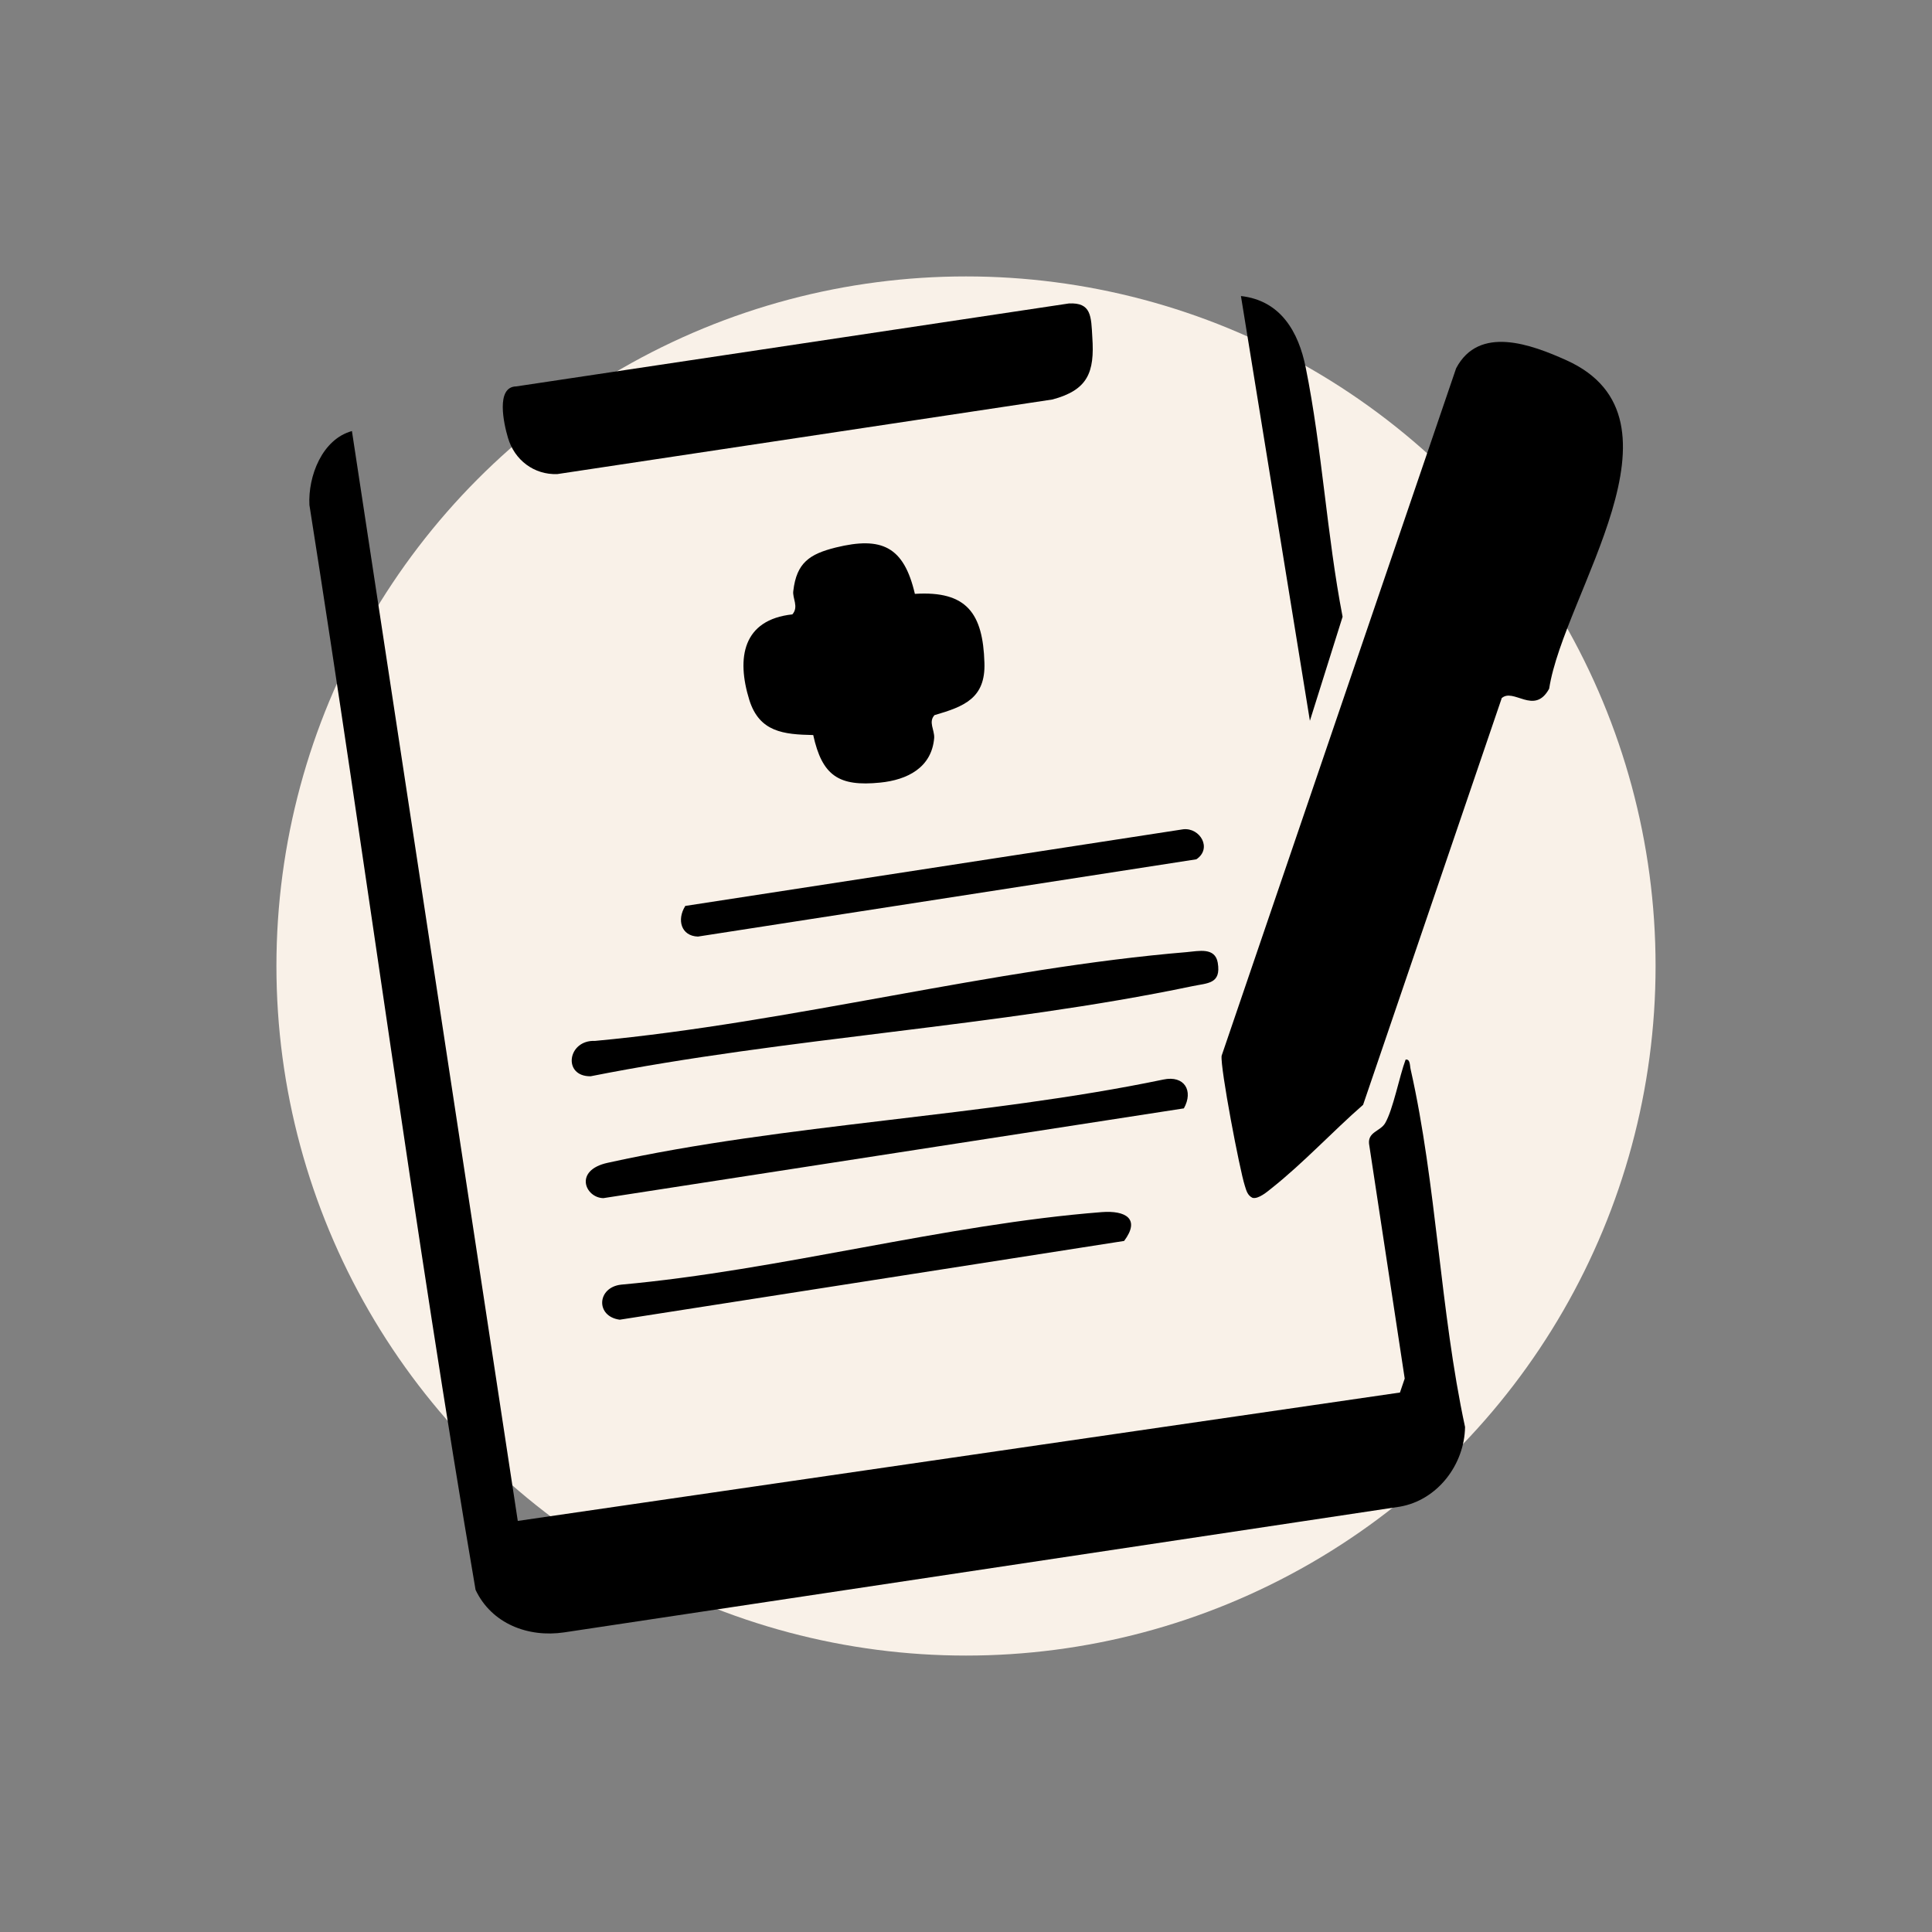
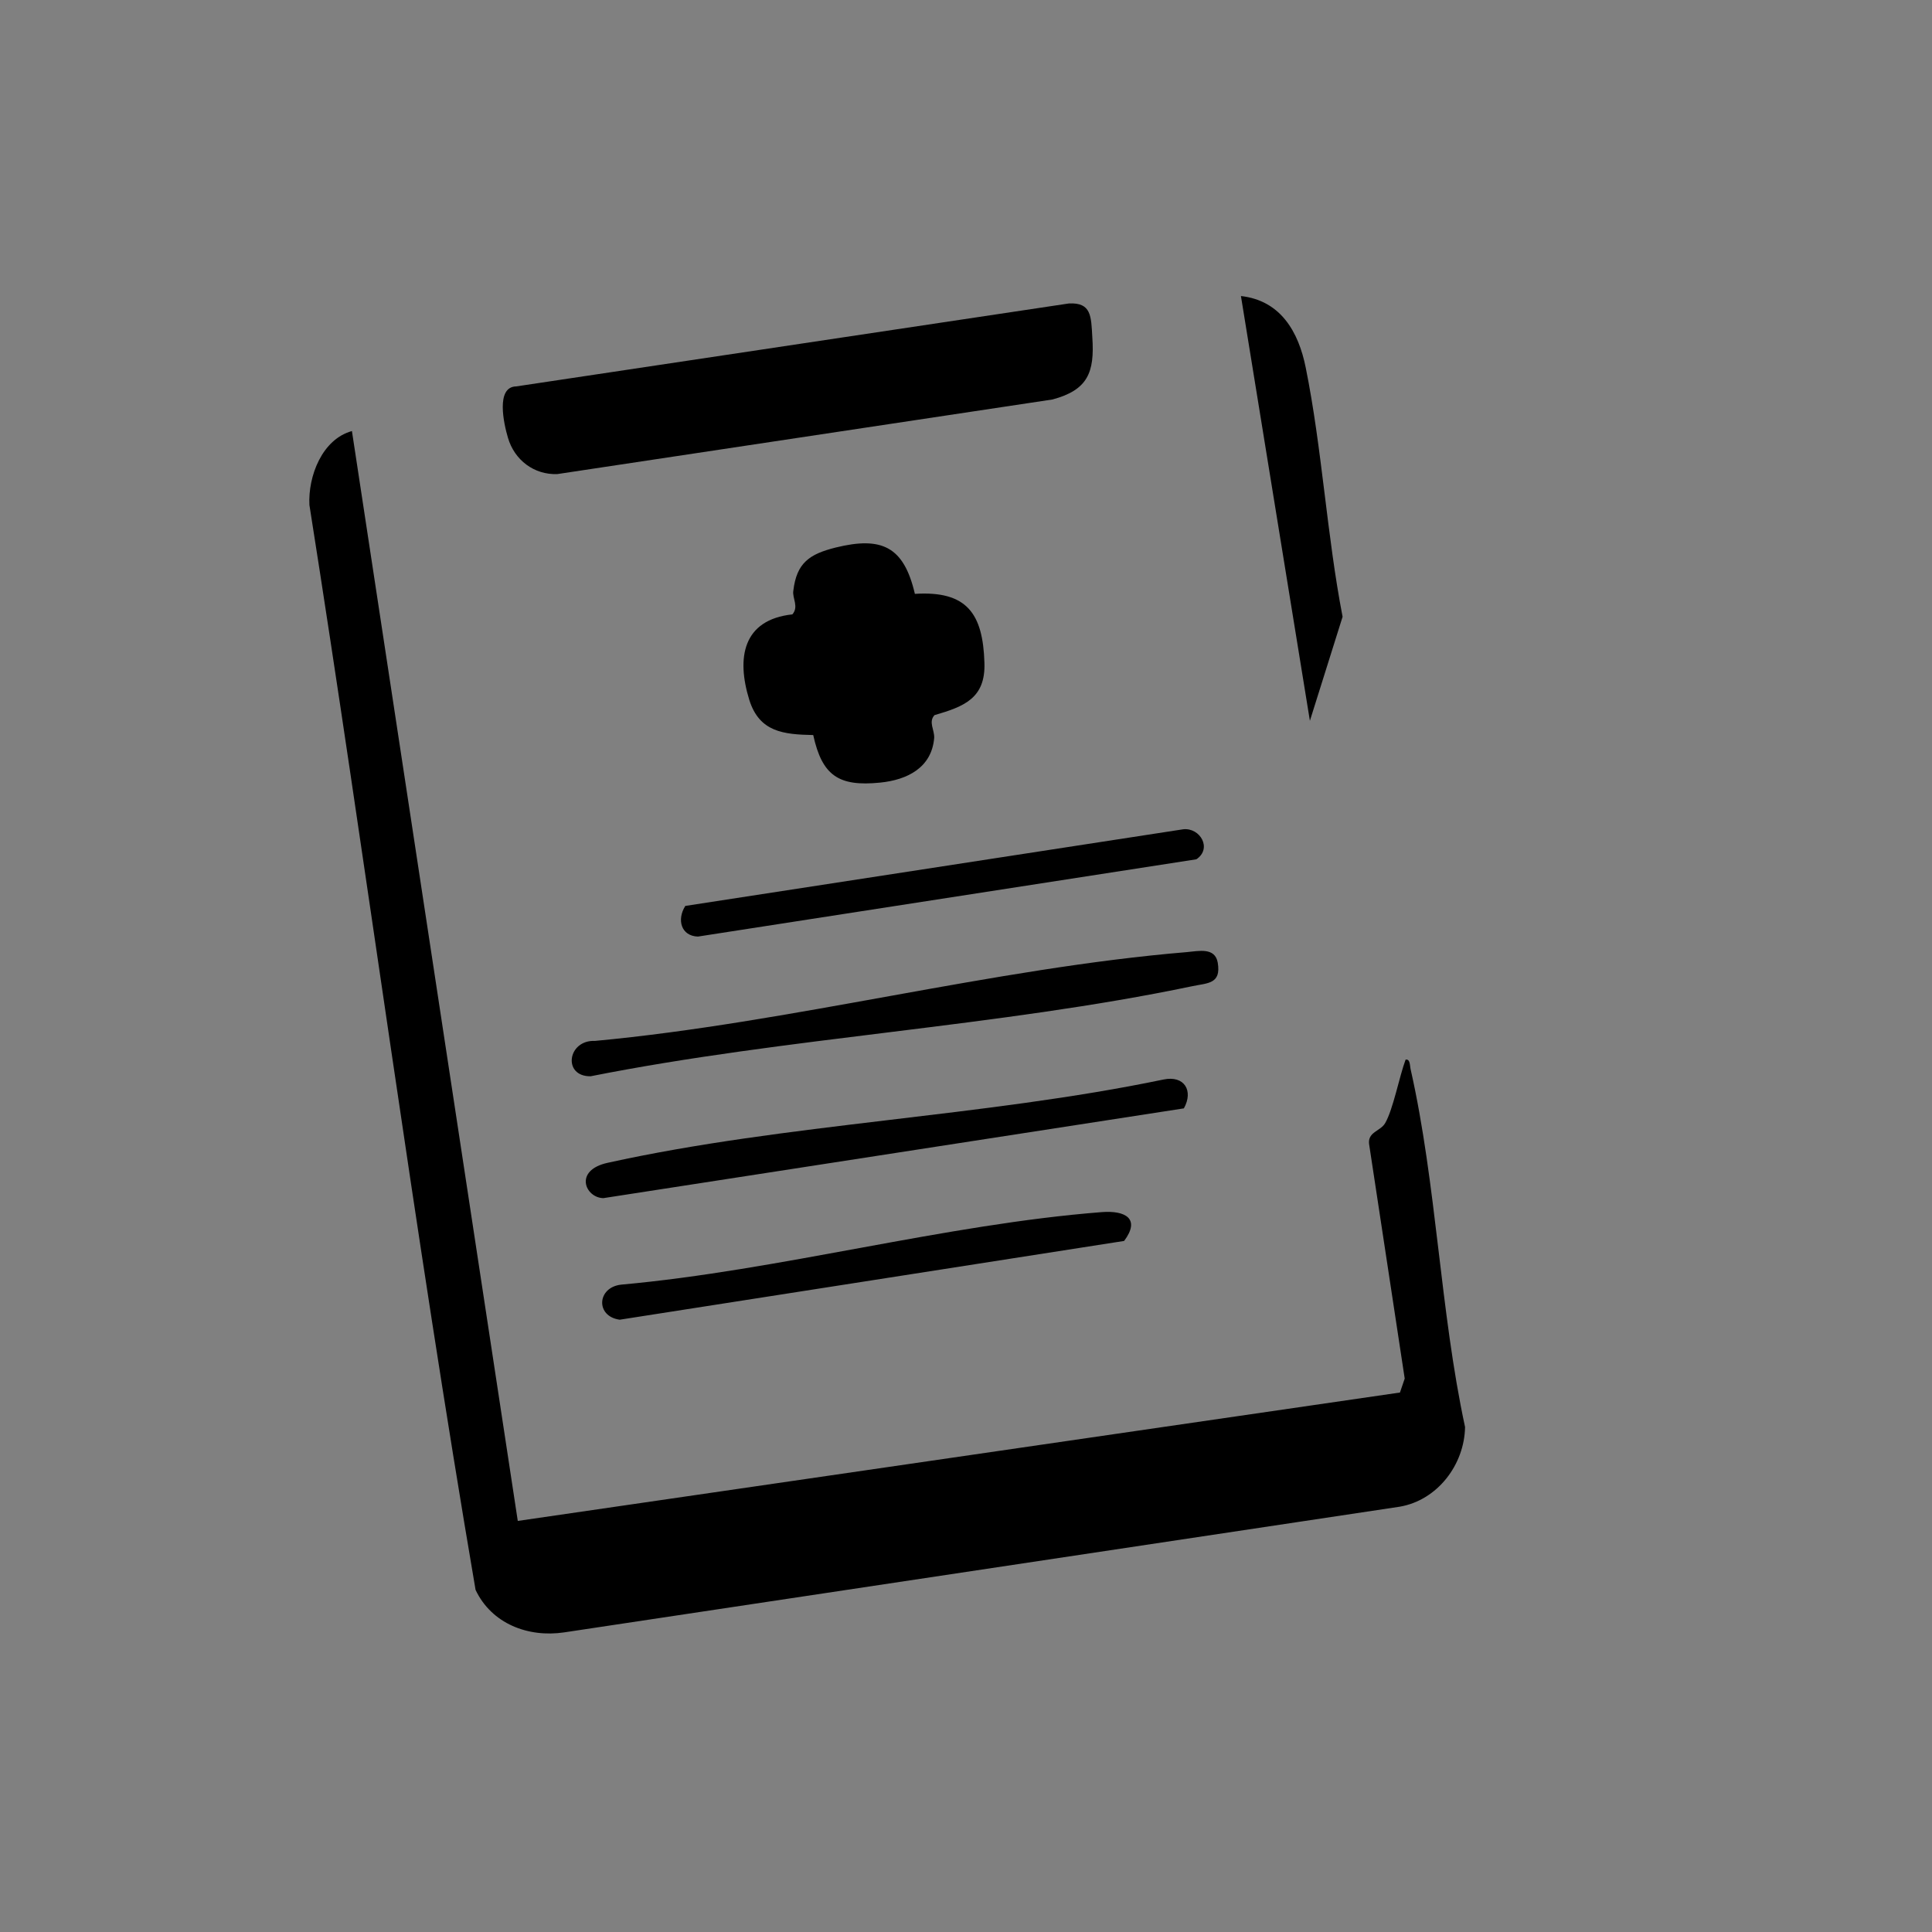
<svg xmlns="http://www.w3.org/2000/svg" id="Guides" viewBox="0 0 65 65">
  <rect x="0" y="0" width="65" height="65" fill="#808080" stroke="none" />
  <defs>
    <style>
      .cls-1 {
        fill: #f9f1e8;
      }
    </style>
  </defs>
-   <circle class="cls-1" cx="32.5" cy="32.5" r="23.2" />
  <g>
    <path d="M11.84,14.5l5.58,36.67,29.68-4.32.16-.47-1.2-7.9c-.04-.4.38-.42.54-.69.27-.46.48-1.58.69-2.14.16-.03.14.21.17.33.87,3.85.99,8.13,1.83,12.03-.02,1.27-.93,2.46-2.19,2.68l-28.12,4.23c-1.21.18-2.44-.29-2.98-1.43-2.07-12.12-3.67-24.34-5.59-36.5-.05-.97.43-2.22,1.44-2.49Z" />
-     <path d="M50.52,23.5l-4.66,13.67c-1.03.9-2,1.95-3.07,2.8-.15.12-.45.38-.65.33-.17-.08-.21-.25-.26-.41-.17-.52-.83-3.97-.78-4.37l7.89-23.13c.77-1.46,2.53-.8,3.71-.27,4.37,1.97-.09,7.86-.58,11.05-.5.92-1.21-.06-1.61.33Z" />
    <path d="M35.96,10.21c.76-.04.75.43.79,1.14.08,1.18-.15,1.77-1.34,2.09l-16.66,2.51c-.78.03-1.44-.47-1.66-1.22-.14-.47-.42-1.72.28-1.73l18.59-2.79Z" />
    <path d="M44.07,24.25l-2.32-14.29c1.34.15,1.94,1.21,2.18,2.41.55,2.72.71,5.64,1.24,8.38l-1.1,3.5Z" />
    <path d="M26.65,20.68c.24-.26,0-.56.04-.8.11-.95.55-1.24,1.43-1.46,1.55-.38,2.29-.03,2.66,1.56,1.75-.11,2.29.66,2.34,2.32.04,1.19-.68,1.47-1.68,1.76-.21.23,0,.49-.01.76-.08,1.01-.91,1.42-1.82,1.51-1.39.14-1.95-.23-2.25-1.6-1-.02-1.81-.1-2.15-1.18-.44-1.42-.22-2.7,1.45-2.88Z" />
    <path d="M39.95,32.03c.37-.03.93-.17,1.02.36.12.72-.34.68-.86.79-6.55,1.37-13.64,1.72-20.24,3.03-.95.01-.78-1.23.15-1.19,6.57-.61,13.41-2.45,19.94-2.99Z" />
    <path d="M39.83,37.29l-19.53,3.02c-.61-.01-1.01-.94.15-1.19,5.98-1.32,12.64-1.54,18.69-2.8.71-.15,1.02.38.69.97Z" />
    <path d="M37.07,40.78c.79-.06,1.31.22.75.97l-16.97,2.65c-.82-.11-.77-1.09.05-1.18,5.32-.48,10.9-2.03,16.17-2.44Z" />
    <path d="M23.05,30.48l16.76-2.58c.57-.06.98.65.44,1.01l-16.77,2.6c-.57-.02-.71-.57-.43-1.02Z" />
  </g>
</svg>